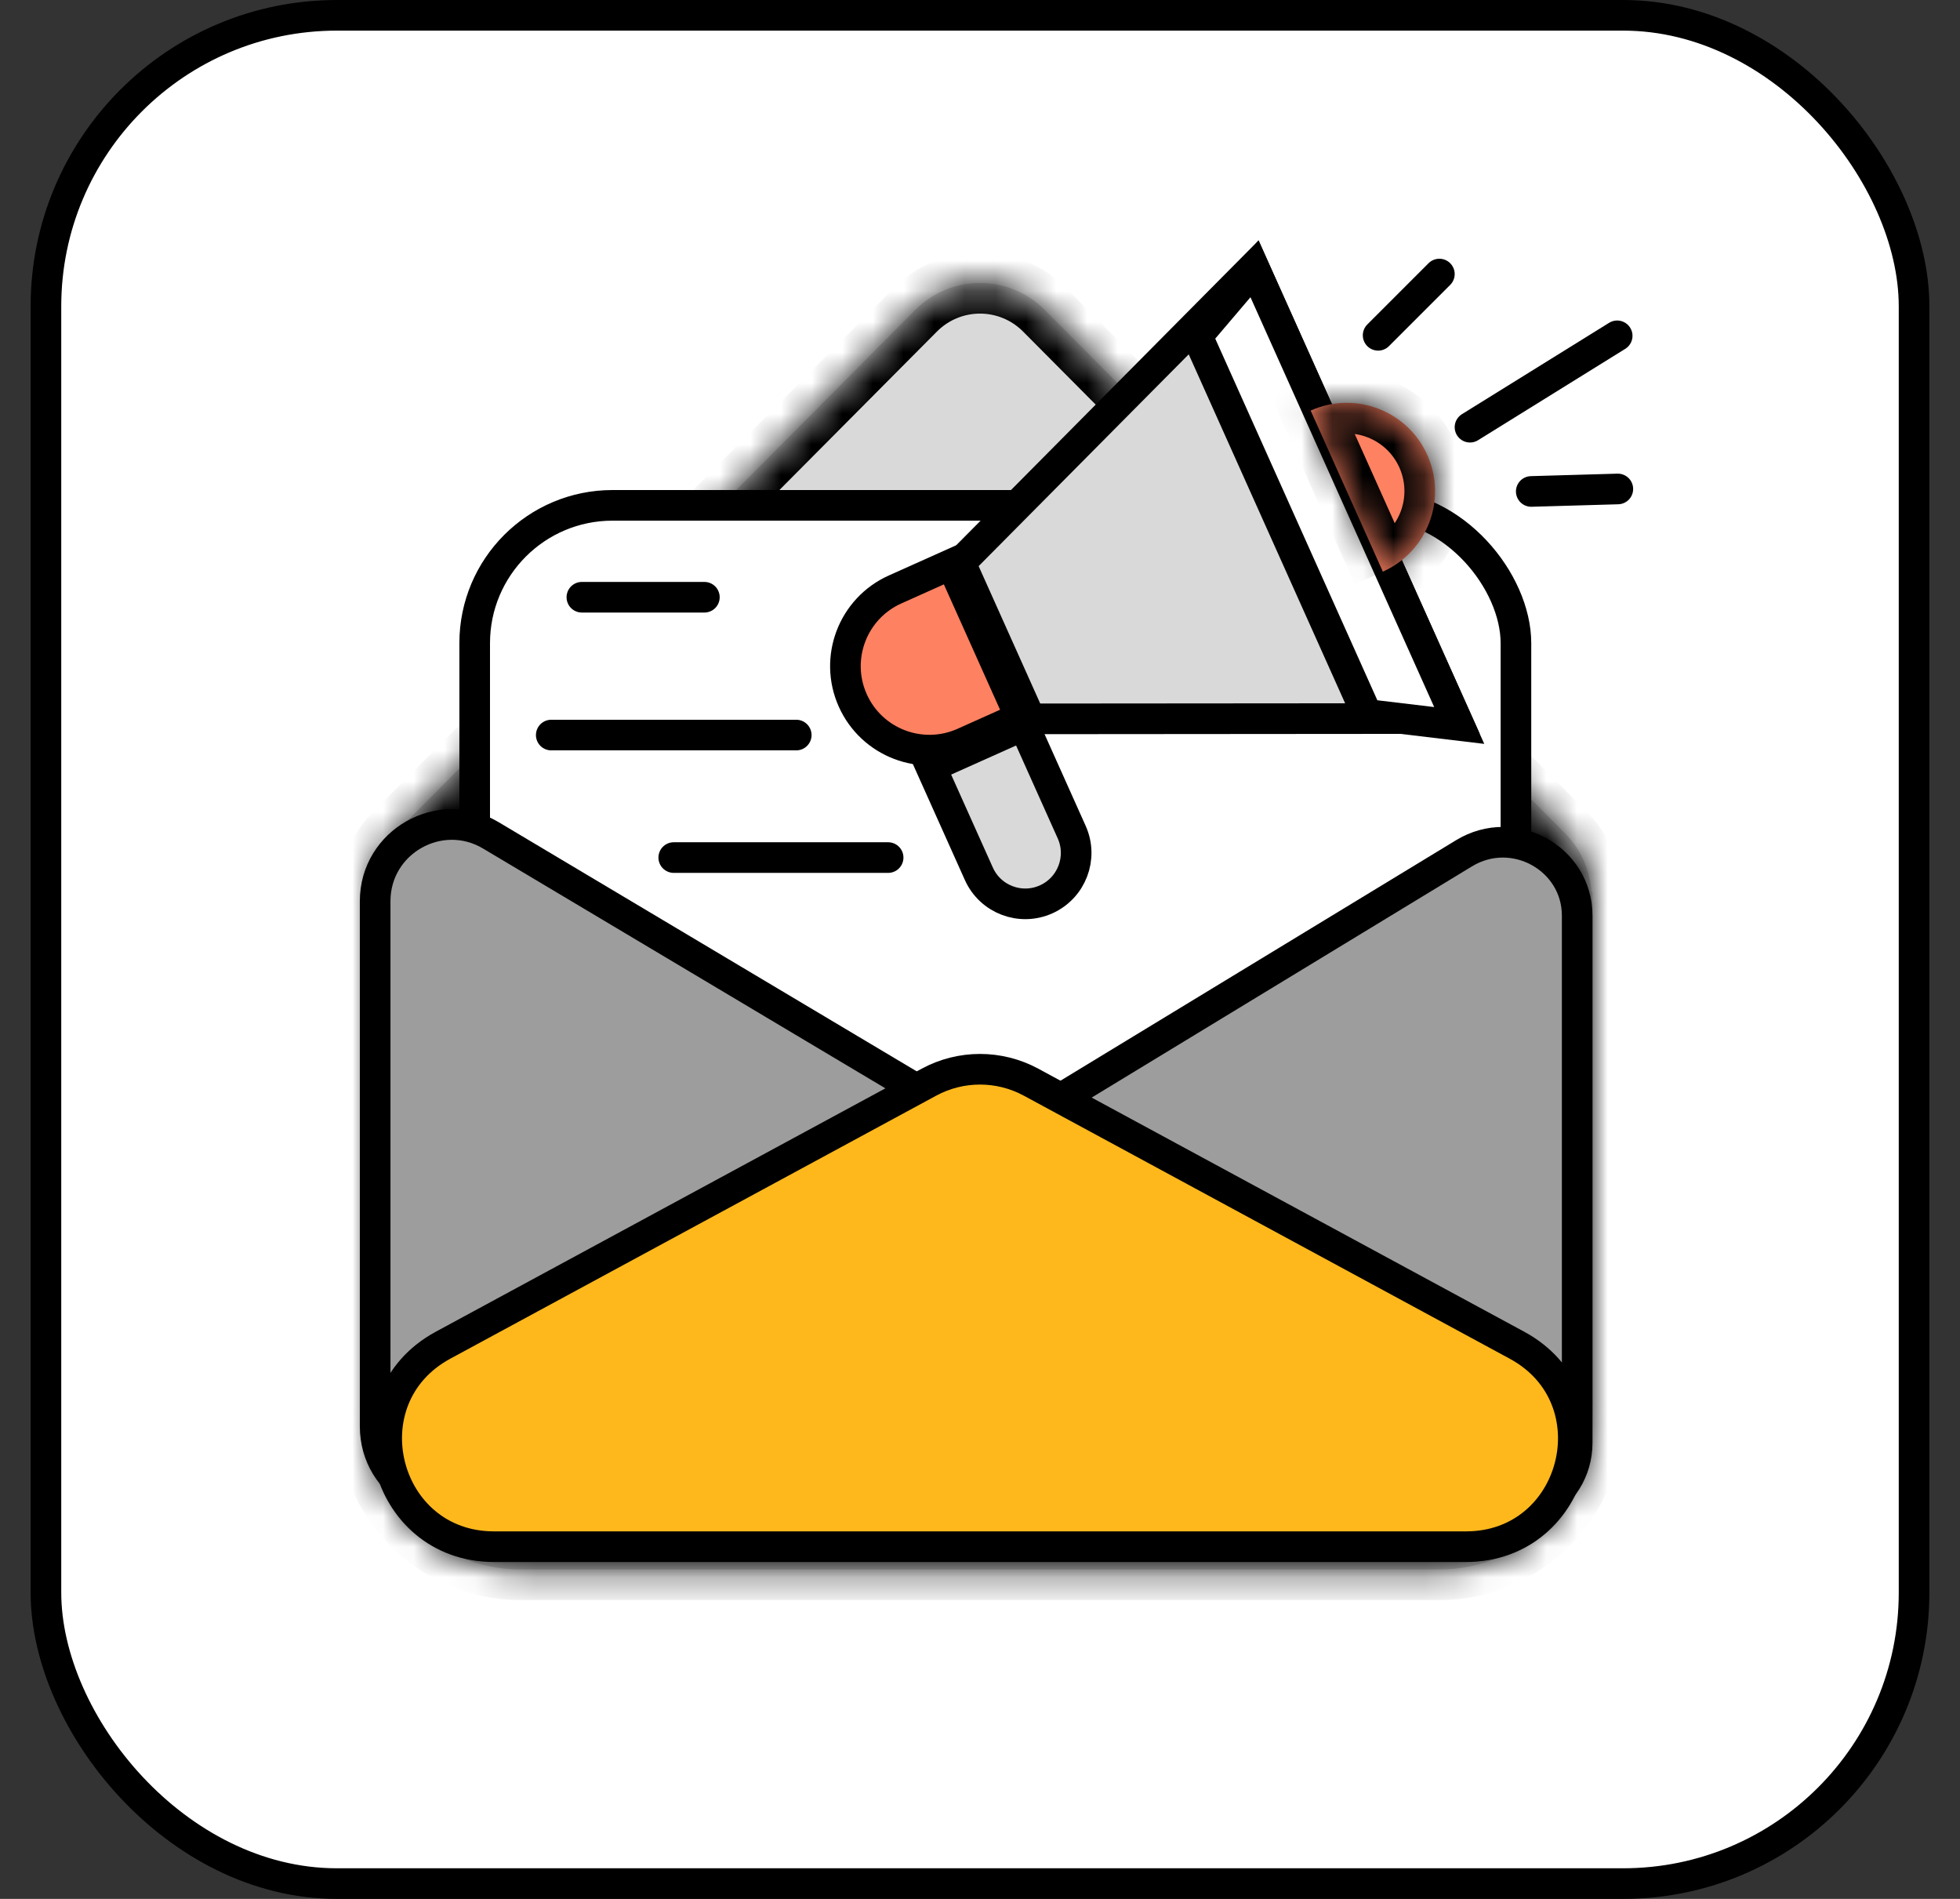
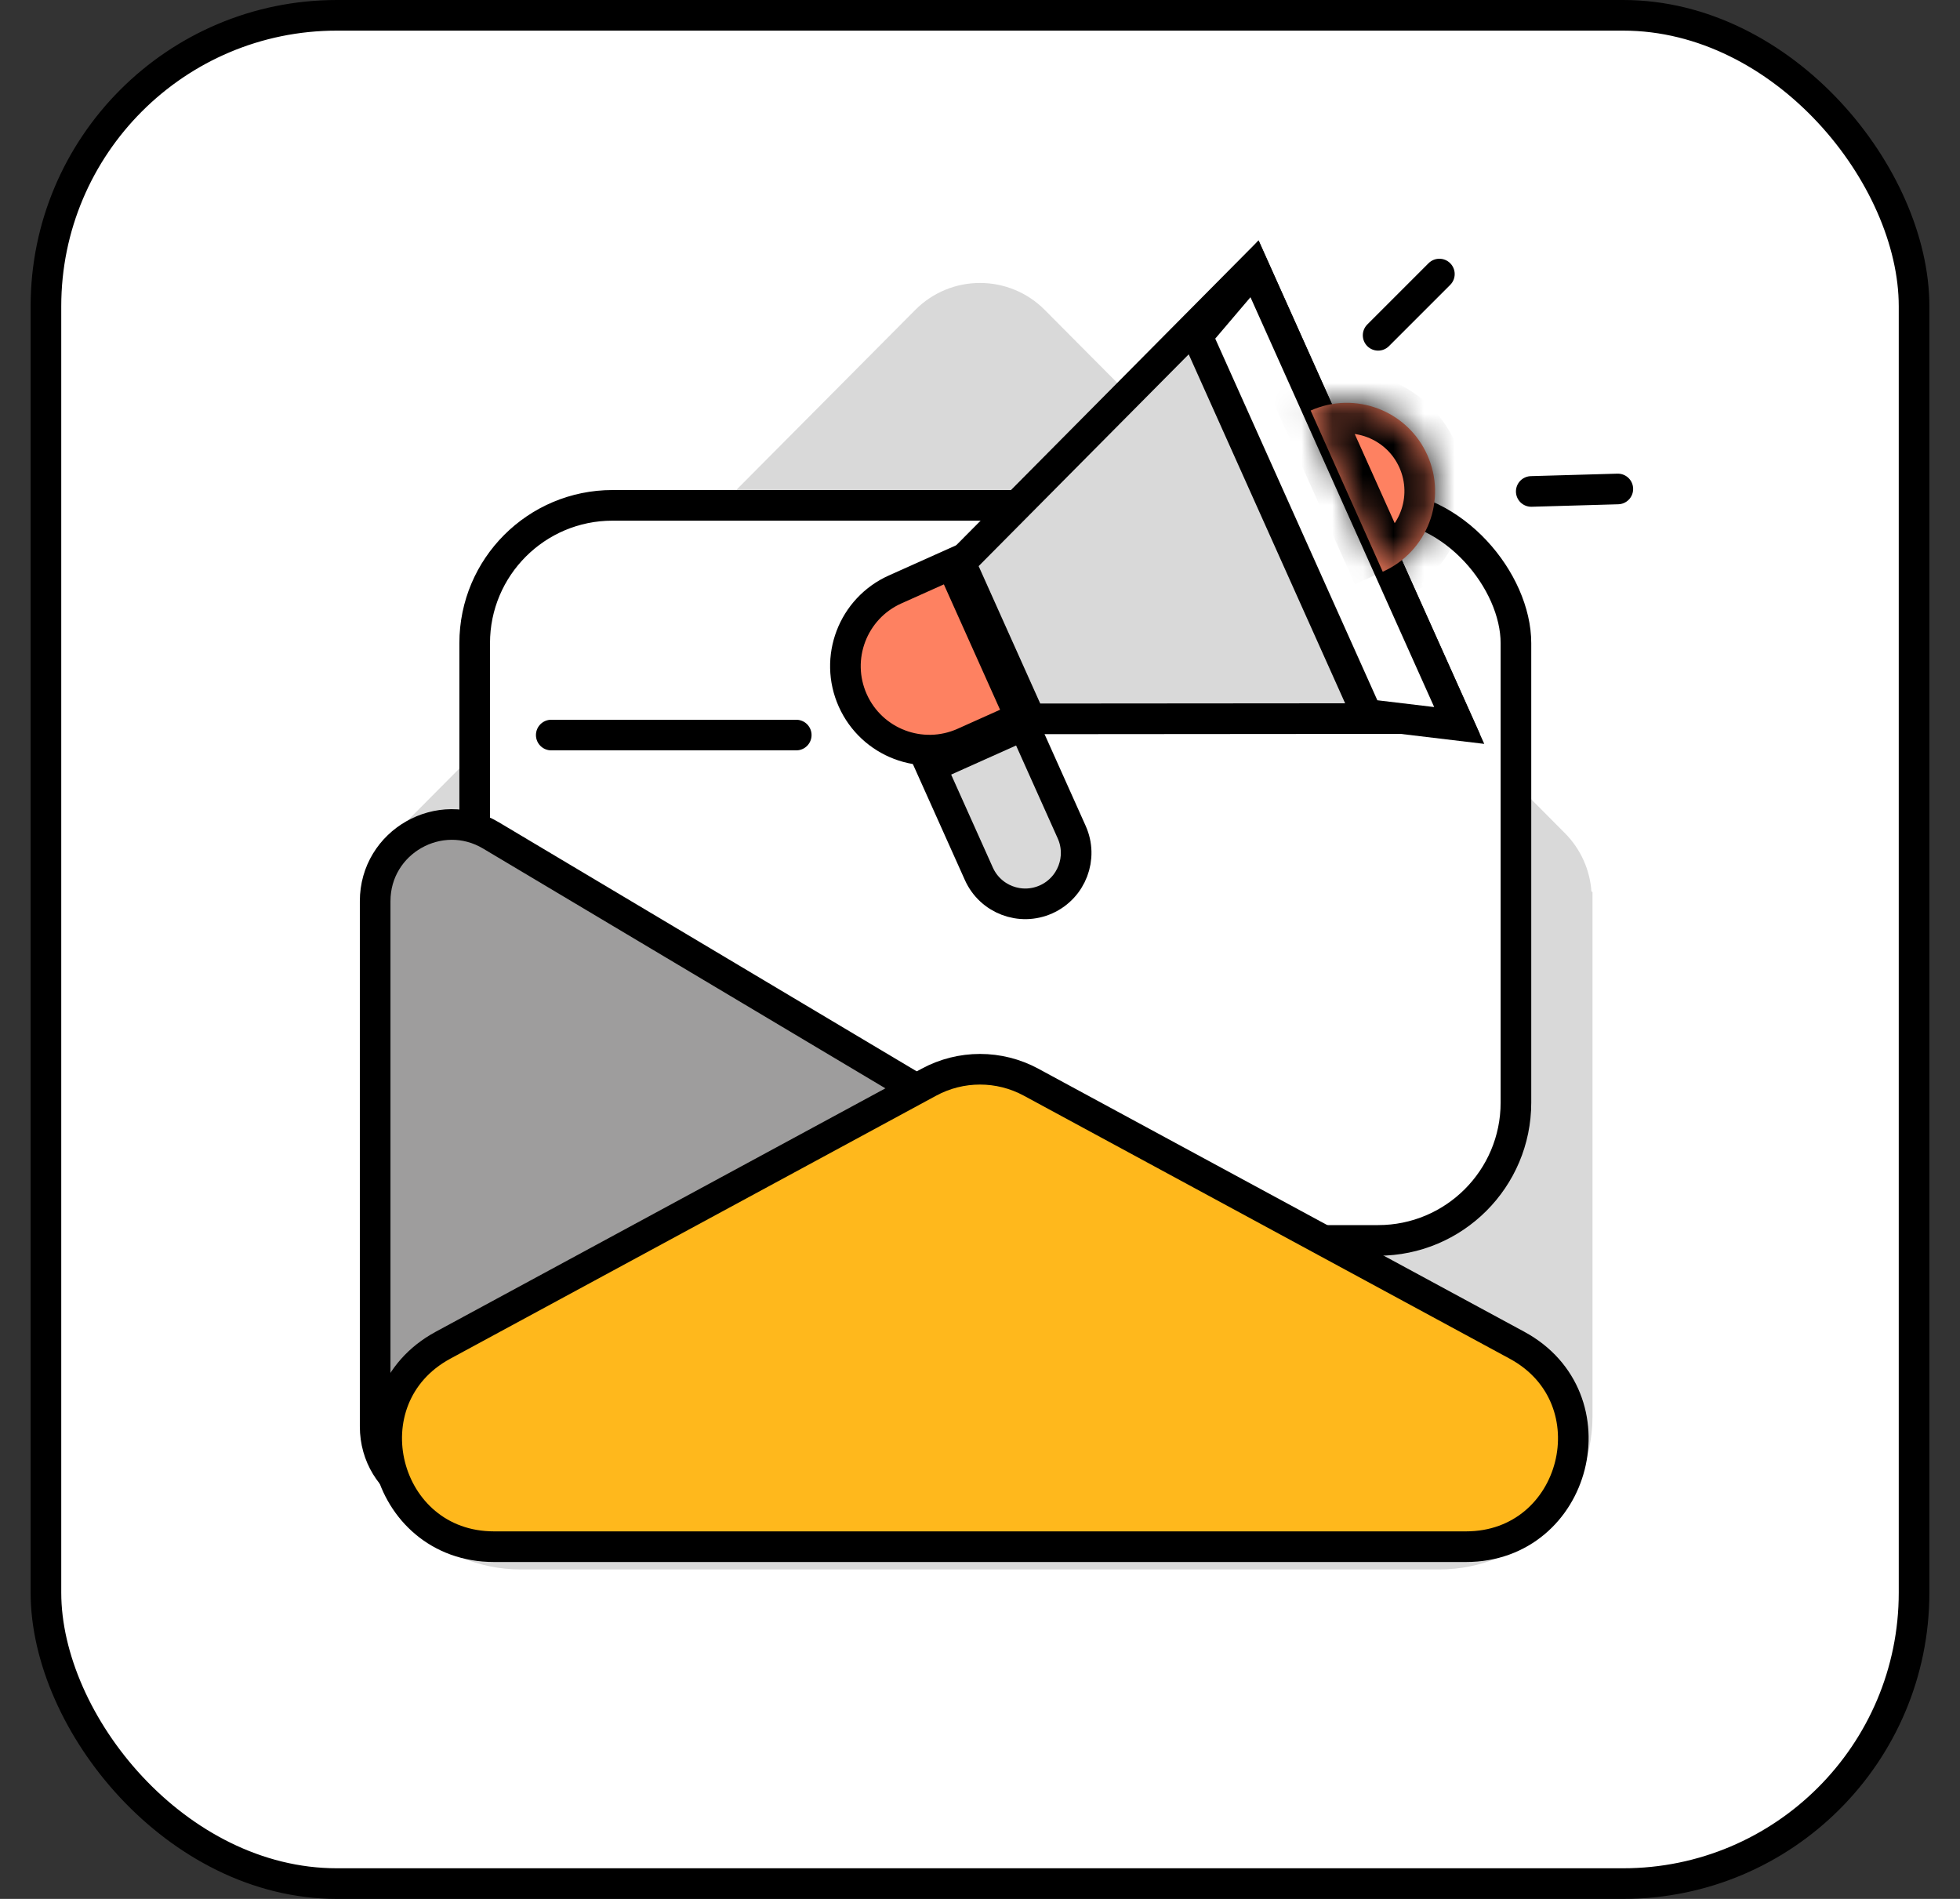
<svg xmlns="http://www.w3.org/2000/svg" width="64" height="62" viewBox="0 0 64 62" fill="none">
  <rect x="0" y="0" width="64" height="62" fill="#333333" stroke="none" />
  <rect x="1.5" y="0.5" width="61" height="61" rx="9.5" fill="white" stroke="black" />
  <mask id="path-2-inside-1_11_61" fill="white">
-     <path fill-rule="evenodd" clip-rule="evenodd" d="M34.115 10.12C32.947 8.945 31.053 8.945 29.885 10.12L12.902 27.202C12.376 27.731 12.087 28.407 12.035 29.099C12.034 29.108 12.026 29.115 12.017 29.115C12.008 29.115 12 29.122 12 29.132V46.243C12 49.004 14.239 51.243 17 51.243H47C49.761 51.243 52 49.004 52 46.243V29.132C52 29.122 51.992 29.115 51.983 29.115C51.974 29.115 51.966 29.108 51.965 29.099C51.913 28.407 51.624 27.731 51.098 27.202L34.115 10.12Z" />
-   </mask>
+     </mask>
  <path fill-rule="evenodd" clip-rule="evenodd" d="M34.115 10.12C32.947 8.945 31.053 8.945 29.885 10.12L12.902 27.202C12.376 27.731 12.087 28.407 12.035 29.099C12.034 29.108 12.026 29.115 12.017 29.115C12.008 29.115 12 29.122 12 29.132V46.243C12 49.004 14.239 51.243 17 51.243H47C49.761 51.243 52 49.004 52 46.243V29.132C52 29.122 51.992 29.115 51.983 29.115C51.974 29.115 51.966 29.108 51.965 29.099C51.913 28.407 51.624 27.731 51.098 27.202L34.115 10.12Z" fill="#D9D9D9" />
  <path d="M29.885 10.12L29.176 9.415V9.415L29.885 10.12ZM34.115 10.12L33.406 10.825V10.825L34.115 10.12ZM12.902 27.202L13.611 27.907L13.611 27.907L12.902 27.202ZM51.098 27.202L51.807 26.497V26.497L51.098 27.202ZM51.965 29.099L50.968 29.174L51.965 29.099ZM12.035 29.099L11.037 29.023L12.035 29.099ZM30.594 10.825C31.371 10.044 32.629 10.044 33.406 10.825L34.824 9.415C33.265 7.847 30.735 7.847 29.176 9.415L30.594 10.825ZM13.611 27.907L30.594 10.825L29.176 9.415L12.193 26.497L13.611 27.907ZM13.032 29.174C13.067 28.711 13.26 28.26 13.611 27.907L12.193 26.497C11.492 27.201 11.107 28.104 11.037 29.023L13.032 29.174ZM13 46.243V29.132H11V46.243H13ZM47 50.243H17V52.243H47V50.243ZM51 29.132V46.243H53V29.132H51ZM50.389 27.907C50.74 28.26 50.933 28.711 50.968 29.174L52.963 29.023C52.893 28.104 52.508 27.201 51.807 26.497L50.389 27.907ZM33.406 10.825L50.389 27.907L51.807 26.497L34.824 9.415L33.406 10.825ZM51.983 28.115C52.5 28.115 52.924 28.514 52.963 29.023L50.968 29.174C51.008 29.702 51.447 30.115 51.983 30.115V28.115ZM53 29.132C53 28.57 52.544 28.115 51.983 28.115V30.115C51.44 30.115 51 29.675 51 29.132H53ZM47 52.243C50.314 52.243 53 49.556 53 46.243H51C51 48.452 49.209 50.243 47 50.243V52.243ZM11 46.243C11 49.556 13.686 52.243 17 52.243V50.243C14.791 50.243 13 48.452 13 46.243H11ZM12.017 28.115C11.455 28.115 11 28.57 11 29.132H13C13 29.675 12.56 30.115 12.017 30.115V28.115ZM11.037 29.023C11.076 28.514 11.5 28.115 12.017 28.115V30.115C12.553 30.115 12.992 29.702 13.032 29.174L11.037 29.023Z" fill="black" mask="url(#path-2-inside-1_11_61)" />
  <rect x="15.5" y="16.5" width="34" height="24" rx="4.5" fill="white" stroke="black" />
  <path d="M30.42 35.852C32.047 36.822 32.047 39.178 30.42 40.148L16.03 48.724C14.363 49.717 12.25 48.516 12.25 46.576L12.25 29.424C12.25 27.484 14.364 26.283 16.03 27.276L30.42 35.852Z" fill="#9E9D9D" stroke="black" />
-   <path d="M33.653 40.537C32.116 39.602 32.116 37.398 33.653 36.463L47.805 27.86C49.428 26.873 51.5 28.034 51.5 29.897V47.103C51.5 48.966 49.428 50.127 47.805 49.14L33.653 40.537Z" fill="#9E9D9D" stroke="black" />
  <path d="M33.666 35.333C32.627 34.771 31.373 34.771 30.334 35.333L14.466 43.922C11.272 45.651 12.5 50.5 16.132 50.5H47.868C51.5 50.5 52.728 45.651 49.534 43.922L33.666 35.333Z" fill="#FFB81C" stroke="black" />
-   <path d="M19 19.5H23" stroke="black" stroke-linecap="round" />
  <path d="M18 24H26" stroke="black" stroke-linecap="round" />
-   <path d="M22 28L29 28" stroke="black" stroke-linecap="round" />
  <path d="M27.846 22.871C27.226 21.489 27.845 19.866 29.227 19.246L31.072 18.419L33.316 23.425L31.471 24.252C30.088 24.871 28.466 24.253 27.846 22.871Z" fill="#FE8161" stroke="black" />
  <path d="M33.643 23.471L31.359 18.376L40.938 8.719L47.547 23.46L33.643 23.471Z" fill="#D9D9D9" stroke="black" />
  <path d="M44.634 23.327L39.096 10.973L40.964 8.777L47.648 23.687L44.634 23.327Z" fill="white" stroke="black" />
  <mask id="path-14-inside-2_11_61" fill="white">
    <path fill-rule="evenodd" clip-rule="evenodd" d="M45.151 18.667C45.153 18.666 45.154 18.666 45.155 18.665C46.608 18.014 47.258 16.309 46.606 14.856C45.955 13.403 44.25 12.754 42.797 13.405L45.155 18.665L45.151 18.667Z" />
  </mask>
-   <path fill-rule="evenodd" clip-rule="evenodd" d="M45.151 18.667C45.153 18.666 45.154 18.666 45.155 18.665C46.608 18.014 47.258 16.309 46.606 14.856C45.955 13.403 44.25 12.754 42.797 13.405L45.155 18.665L45.151 18.667Z" fill="#FE8161" />
+   <path fill-rule="evenodd" clip-rule="evenodd" d="M45.151 18.667C45.153 18.666 45.154 18.666 45.155 18.665C46.608 18.014 47.258 16.309 46.606 14.856C45.955 13.403 44.25 12.754 42.797 13.405L45.151 18.667Z" fill="#FE8161" />
  <path d="M45.151 18.667L44.742 17.754L45.559 19.58L45.151 18.667ZM42.797 13.405L42.388 12.492L41.475 12.901L41.885 13.814L42.797 13.405ZM45.155 18.665L45.564 19.578L46.477 19.169L46.068 18.256L45.155 18.665ZM44.746 17.753C44.745 17.753 44.745 17.753 44.744 17.754L45.559 19.58C45.561 19.579 45.563 19.578 45.564 19.578L44.746 17.753ZM45.694 15.265C46.119 16.214 45.695 17.328 44.746 17.753L45.564 19.578C47.521 18.701 48.396 16.404 47.519 14.447L45.694 15.265ZM43.206 14.317C44.155 13.892 45.269 14.316 45.694 15.265L47.519 14.447C46.642 12.49 44.345 11.615 42.388 12.492L43.206 14.317ZM41.885 13.814L44.243 19.074L46.068 18.256L43.71 12.996L41.885 13.814ZM44.746 17.753L44.742 17.754L45.56 19.579L45.564 19.578L44.746 17.753Z" fill="black" mask="url(#path-14-inside-2_11_61)" />
  <path d="M30.397 25.039L33.43 23.68L34.994 27.169C35.37 28.006 34.995 28.989 34.158 29.365C33.32 29.74 32.337 29.366 31.962 28.528L30.397 25.039Z" fill="#D9D9D9" stroke="black" />
-   <path d="M48 13.948L52.806 10.965" stroke="black" stroke-linecap="round" />
  <path d="M45 10.948L47 8.948" stroke="black" stroke-linecap="round" />
  <path d="M50 16.046L52.827 15.965" stroke="black" stroke-linecap="round" />
</svg>